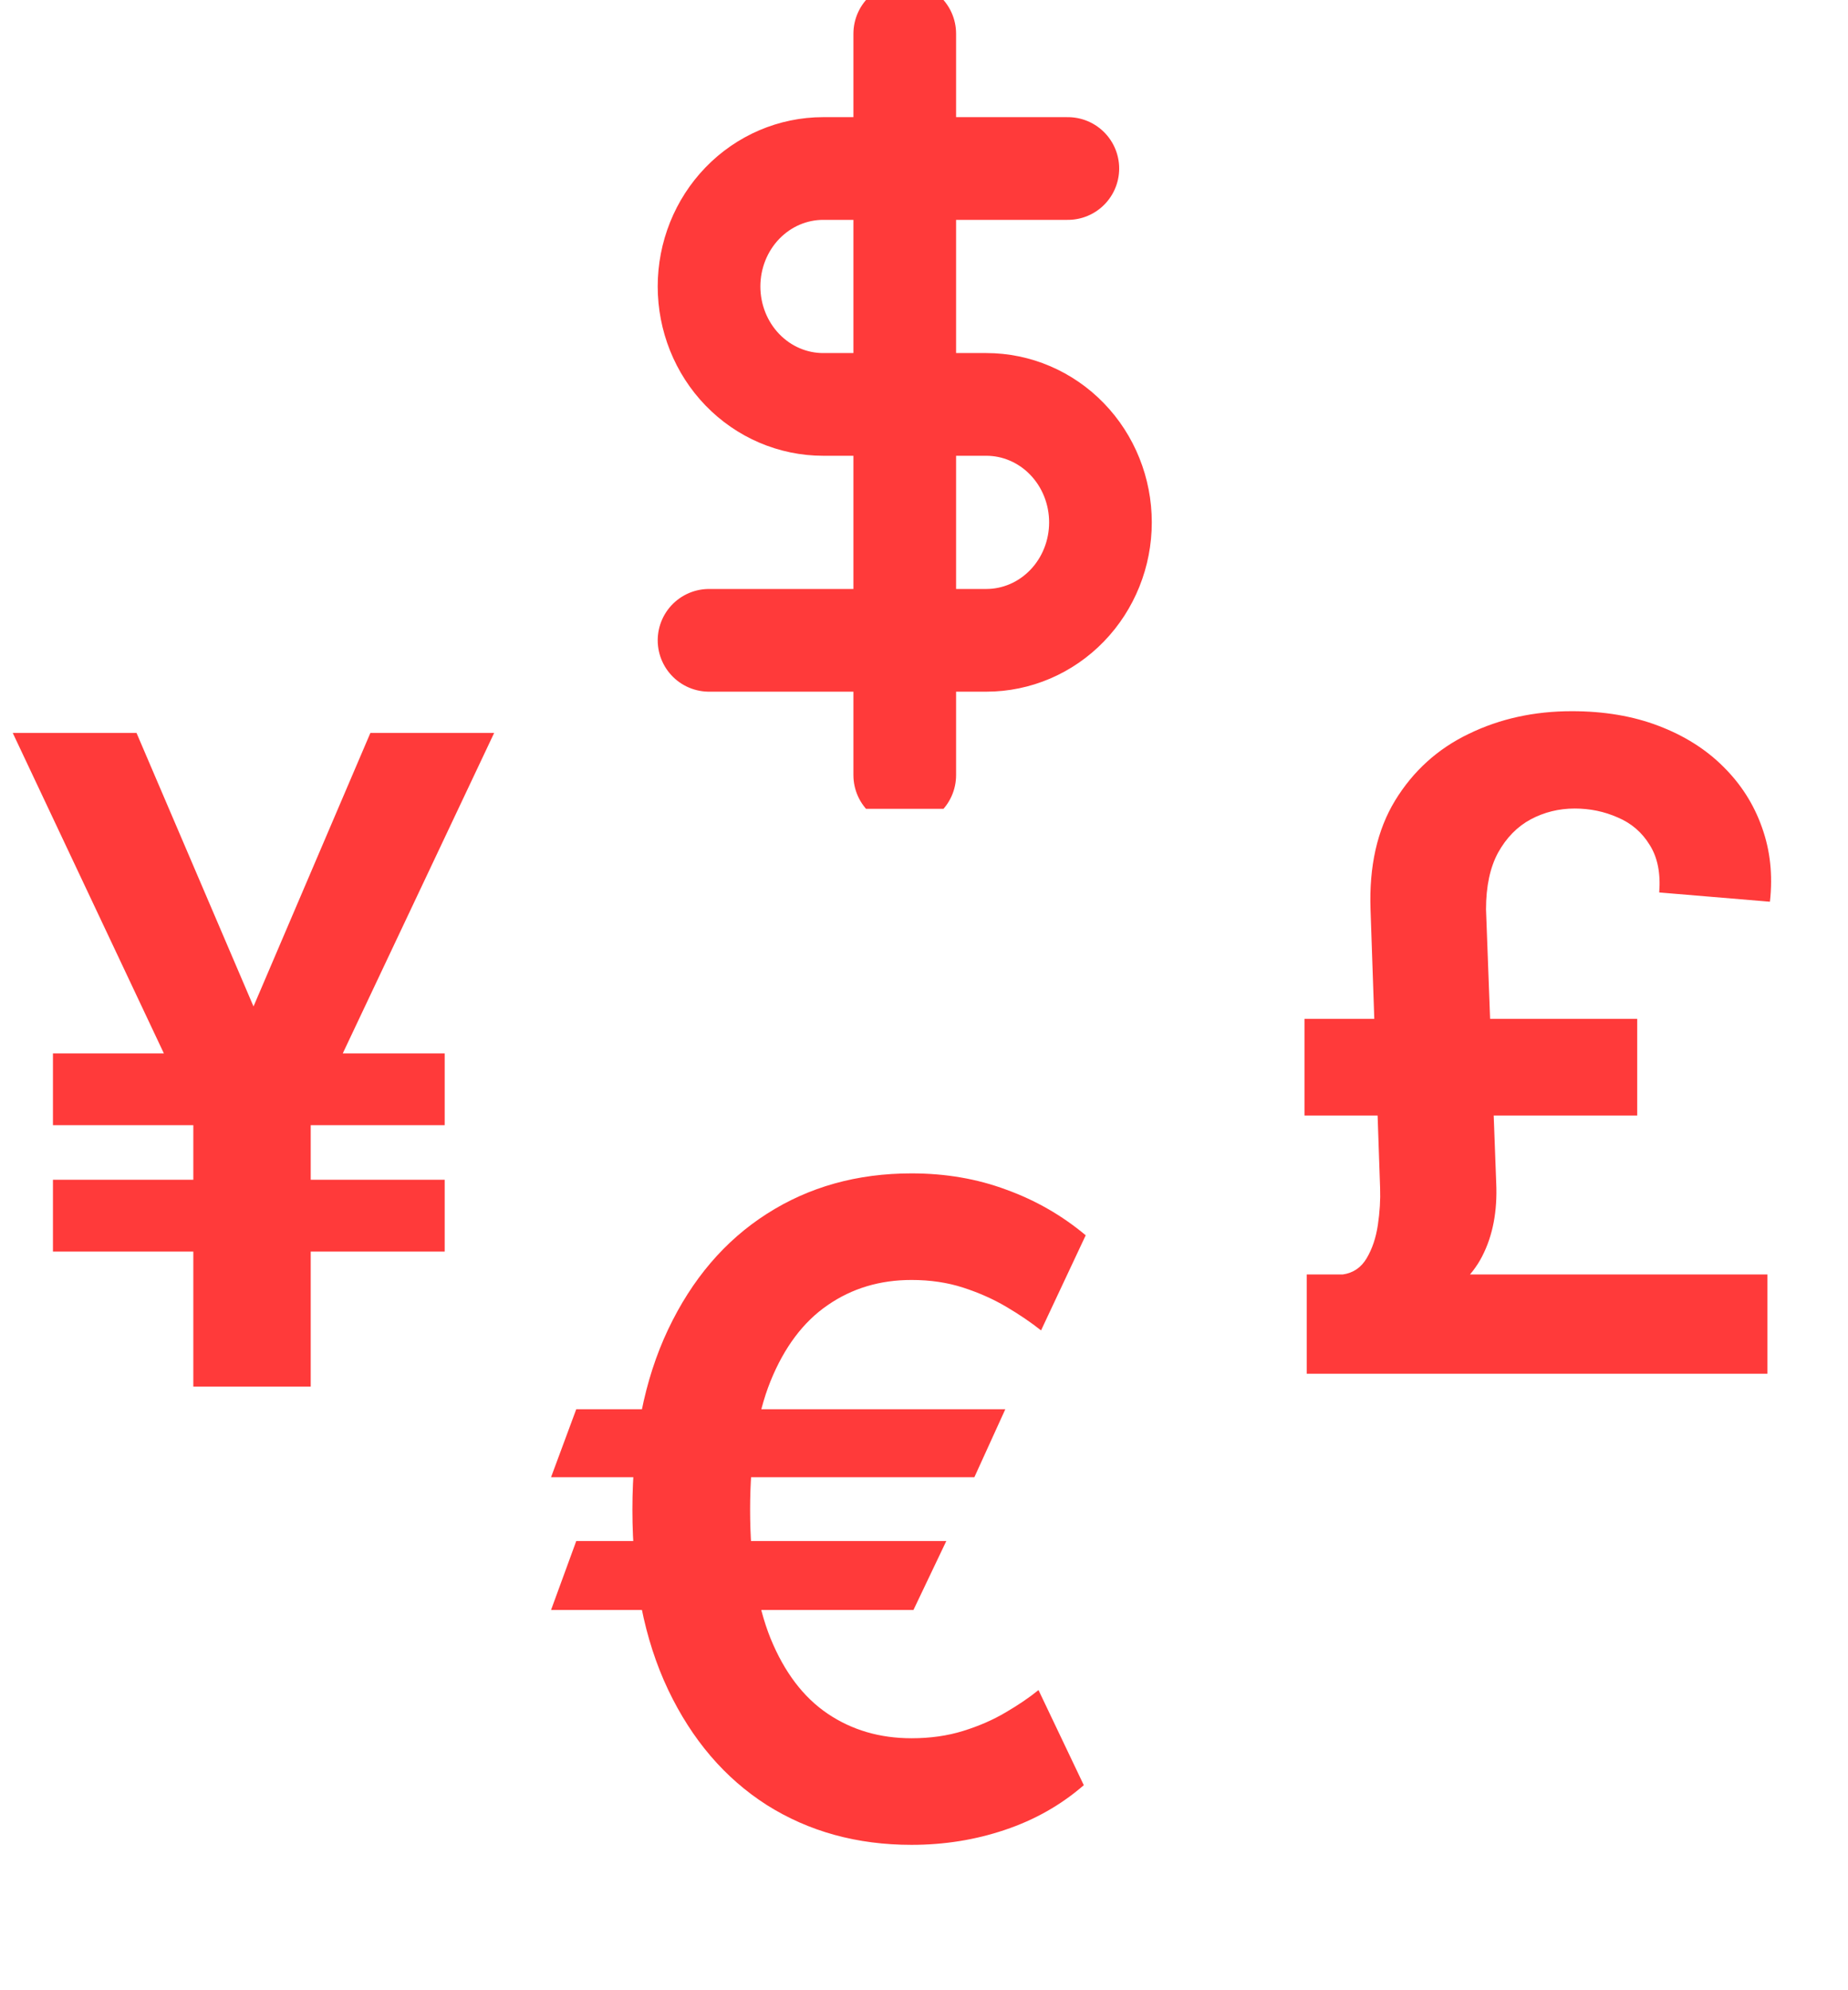
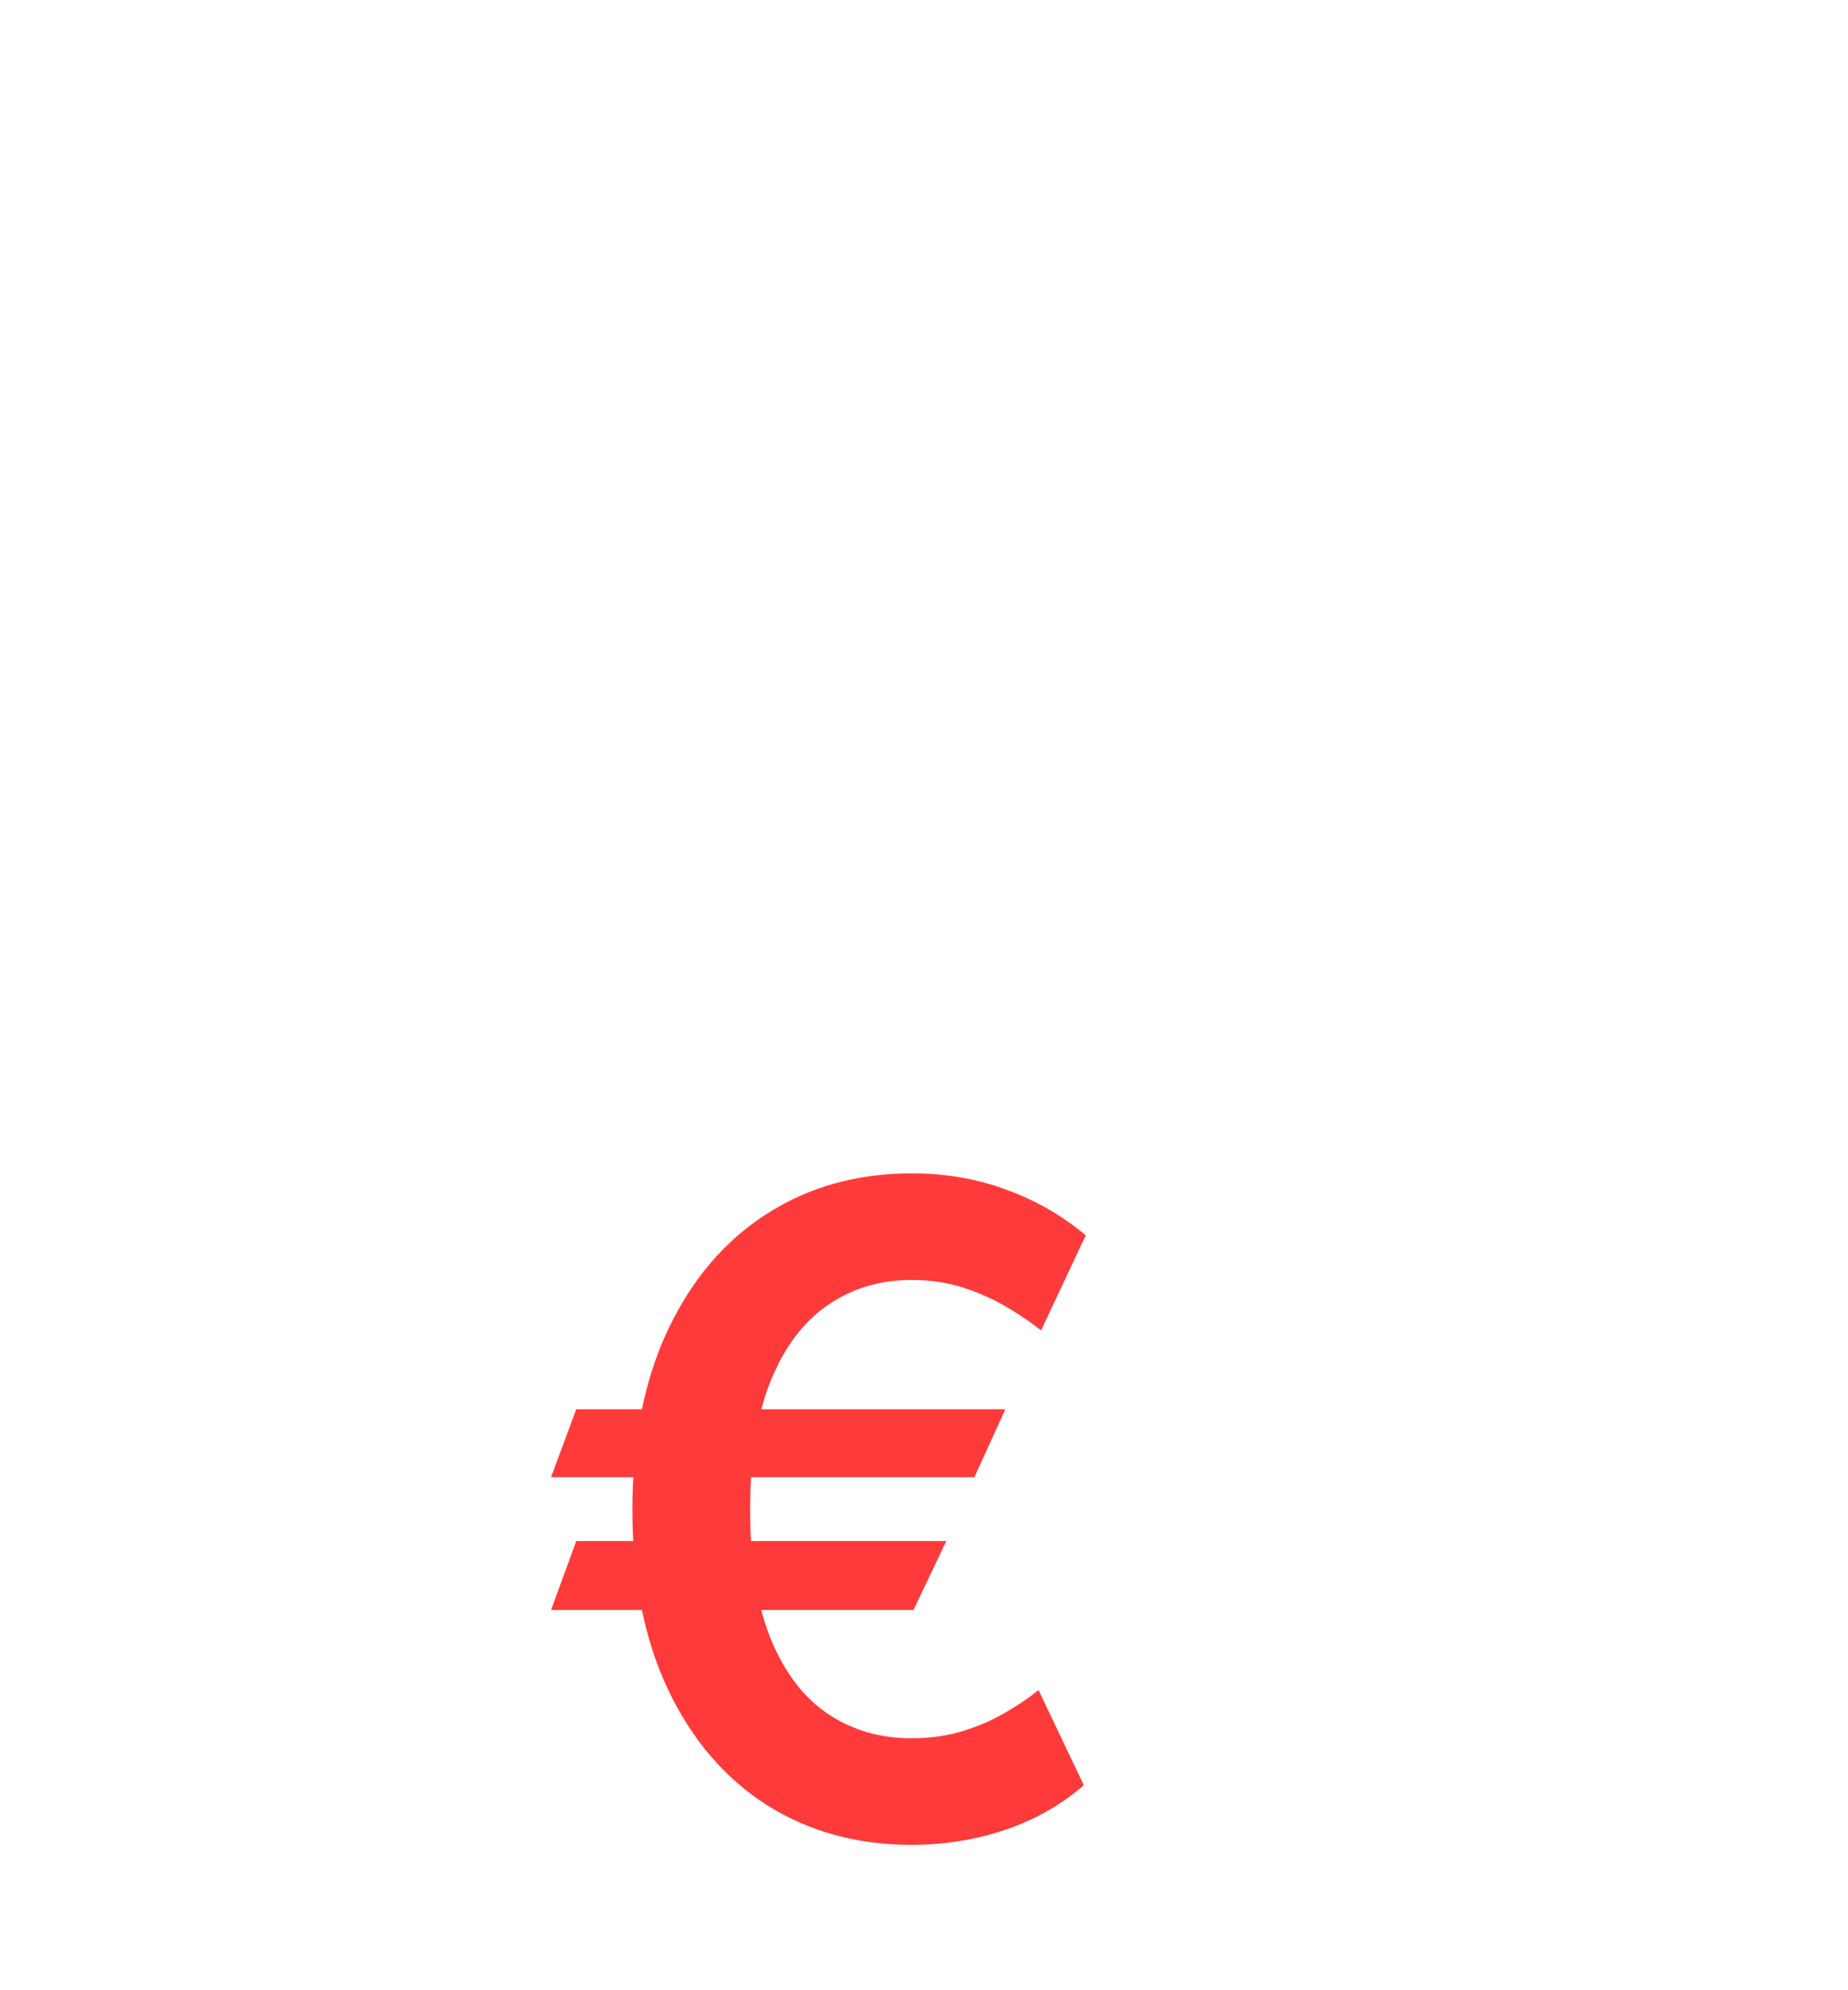
<svg xmlns="http://www.w3.org/2000/svg" width="144" height="155" viewBox="0 0 144 155" fill="none">
  <g clip-path="url(#clip0_345_63)">
-     <path d="M70.5 2.625V60.375M83.208 13.125H64.146C61.786 13.125 59.524 14.093 57.855 15.816C56.187 17.539 55.25 19.876 55.25 22.312C55.25 24.749 56.187 27.086 57.855 28.809C59.524 30.532 61.786 31.5 64.146 31.5H76.854C79.213 31.5 81.476 32.468 83.144 34.191C84.813 35.914 85.75 38.251 85.75 40.688C85.75 43.124 84.813 45.461 83.144 47.184C81.476 48.907 79.213 49.875 76.854 49.875H55.25" stroke="#FF3A3A" stroke-width="8" stroke-linecap="round" stroke-linejoin="round" />
-   </g>
-   <path d="M137.717 107H101.822V99.269H137.717V107ZM127.575 86.89H101.648V79.358H127.575V86.89ZM115.793 70.832L116.588 92.135C116.688 94.339 116.323 96.245 115.494 97.852C114.682 99.443 113.249 100.752 111.194 101.78L104.631 99.269C105.443 99.153 106.065 98.731 106.496 98.001C106.927 97.272 107.217 96.41 107.366 95.416C107.515 94.405 107.573 93.444 107.54 92.533L106.794 70.832C106.678 67.468 107.316 64.642 108.708 62.355C110.117 60.052 112.031 58.32 114.45 57.16C116.87 55.983 119.546 55.395 122.479 55.395C124.998 55.395 127.252 55.776 129.241 56.538C131.246 57.301 132.928 58.361 134.287 59.72C135.662 61.079 136.665 62.653 137.295 64.443C137.941 66.233 138.148 68.164 137.916 70.235L129.29 69.514C129.406 68.006 129.158 66.772 128.545 65.81C127.948 64.833 127.12 64.12 126.059 63.673C125.015 63.209 123.896 62.977 122.703 62.977C121.477 62.977 120.333 63.258 119.273 63.822C118.229 64.385 117.384 65.247 116.737 66.407C116.107 67.567 115.793 69.042 115.793 70.832Z" fill="#FF3A3A" />
-   <path d="M10.639 57.091L21.999 83.639L15.561 87.965L0.994 57.091H10.639ZM17.575 83.49L28.86 57.091H38.505L23.913 87.965L17.575 83.49ZM24.212 81.203V108H15.064V81.203H24.212ZM34.652 82.048V87.641H4.126V82.048H34.652ZM34.652 91.892V97.485H4.126V91.892H34.652Z" fill="#FF3A3A" />
+     </g>
  <path d="M78.337 109.765L75.925 115.06H42.939L44.903 109.765H78.337ZM73.738 120.031L71.178 125.401H42.939L44.903 120.031H73.738ZM84.601 96.217L81.121 103.625C80.325 102.995 79.422 102.382 78.411 101.786C77.4 101.189 76.282 100.692 75.055 100.294C73.829 99.896 72.487 99.697 71.028 99.697C68.559 99.697 66.38 100.352 64.491 101.661C62.602 102.954 61.118 104.926 60.041 107.577C58.981 110.212 58.45 113.552 58.45 117.595C58.45 121.639 58.981 124.978 60.041 127.613C61.118 130.248 62.602 132.203 64.491 133.479C66.38 134.755 68.559 135.393 71.028 135.393C72.487 135.393 73.829 135.203 75.055 134.822C76.282 134.441 77.384 133.96 78.362 133.38C79.356 132.8 80.209 132.22 80.922 131.64L84.452 139.048C82.678 140.589 80.632 141.749 78.312 142.528C76.008 143.307 73.581 143.696 71.028 143.696C66.786 143.696 63.024 142.66 59.743 140.589C56.478 138.501 53.918 135.509 52.062 131.615C50.206 127.704 49.278 123.031 49.278 117.595C49.278 112.143 50.206 107.461 52.062 103.55C53.918 99.639 56.478 96.64 59.743 94.552C63.024 92.447 66.786 91.395 71.028 91.395C73.68 91.395 76.141 91.817 78.411 92.663C80.698 93.491 82.761 94.676 84.601 96.217Z" fill="#FF3A3A" />
  <defs>
    <clipPath id="clip0_345_63">
      <rect width="61" height="63" fill="white" transform="translate(40)" />
    </clipPath>
  </defs>
</svg>